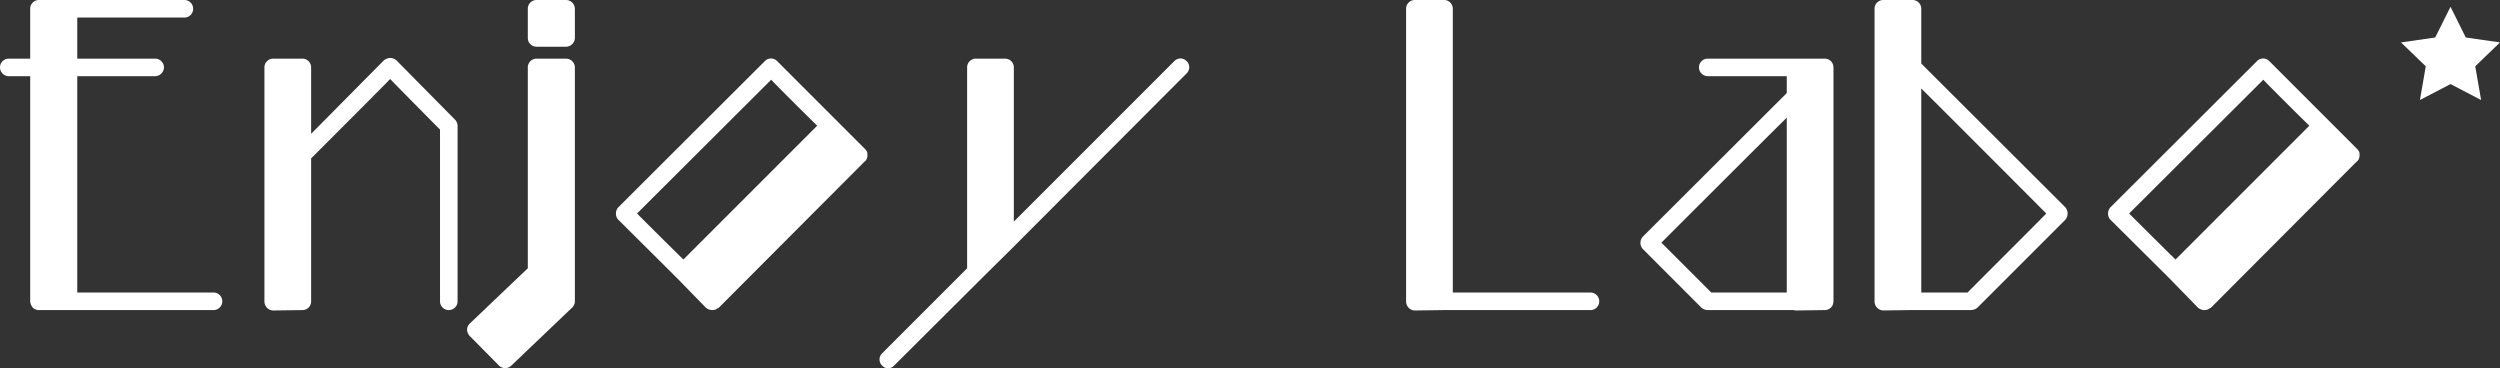
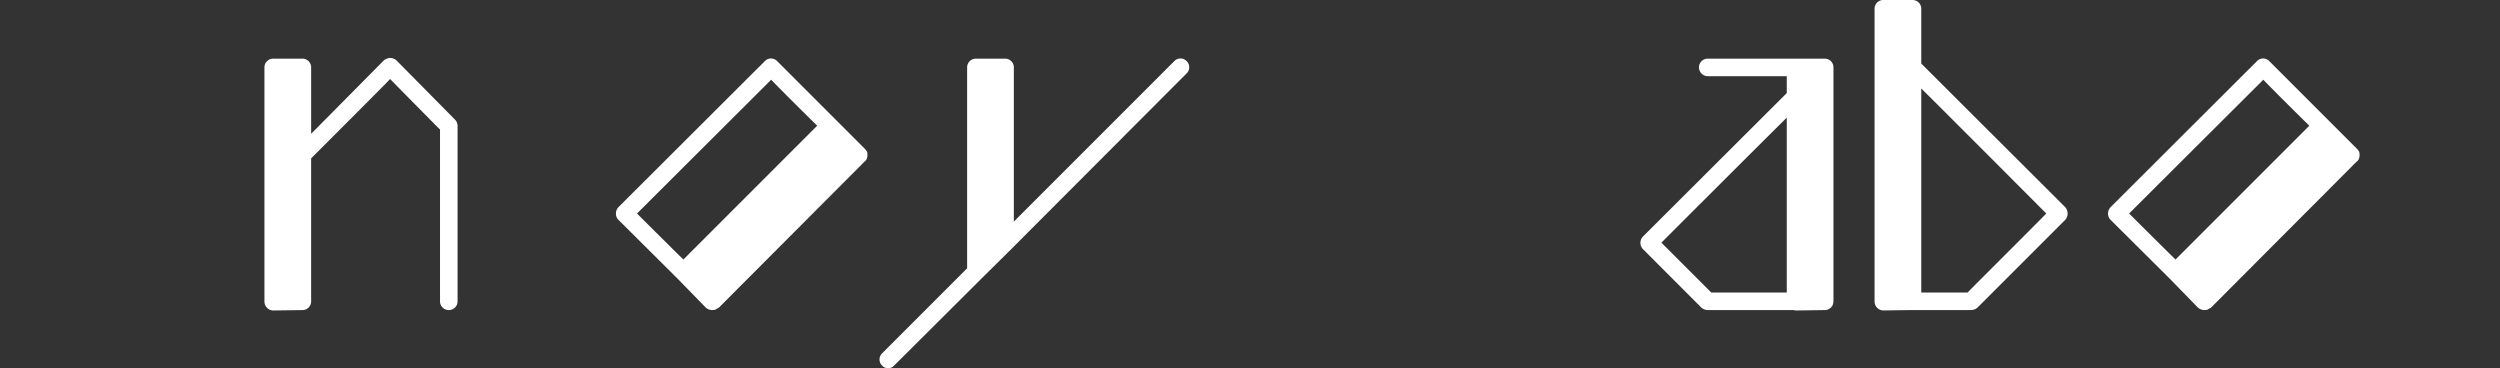
<svg xmlns="http://www.w3.org/2000/svg" viewBox="0 0 711.9 104.86">
  <rect x="0" y="0" width="711.9" height="104.86" fill="#333333" stroke="none" />
  <defs>
    <style>.cls-1{fill:#fff;}</style>
  </defs>
  <title>アセット 6</title>
  <g id="レイヤー_2" data-name="レイヤー 2">
    <g id="レイヤー_1-2" data-name="レイヤー 1">
-       <path class="cls-1" d="M0,19.2a2.48,2.48,0,0,1,2.5-2.5H8.6V2.5A2.48,2.48,0,0,1,11.1,0H52.5A2.48,2.48,0,0,1,55,2.5,2.48,2.48,0,0,1,52.5,5H22V16.7H44.2a2.54,2.54,0,0,1,2.5,2.5,2.61,2.61,0,0,1-2.5,2.5H22V83.3H60.8a2.5,2.5,0,0,1,0,5H10.6c-.1-.09-.1-.09-.2-.09a.35.35,0,0,1-.2-.1c-.1,0-.2-.1-.3-.1s-.1-.1-.2-.1-.2-.2-.2-.2l-.1-.1a.55.55,0,0,1-.3-.4c-.1,0-.1,0-.1-.1s-.1-.2-.2-.31v-.19a.38.38,0,0,1-.1-.31.89.89,0,0,1-.1-.5V21.7H2.5A2.54,2.54,0,0,1,0,19.2Z" />
      <path class="cls-1" d="M76,87.61a2.61,2.61,0,0,1-.7-1.7V19.2a2.48,2.48,0,0,1,2.5-2.5h8.3a2.48,2.48,0,0,1,2.5,2.5V38.1l20.7-20.9a3.12,3.12,0,0,1,1.8-.7,2.87,2.87,0,0,1,1.8.7l16.7,16.9a2.61,2.61,0,0,1,.7,1.7v50a2.5,2.5,0,1,1-5,0V36.9c-1.2-1.2-11.5-11.6-14.2-14.4-2,2.1-14.2,14.3-22.5,22.6V85.8a2.47,2.47,0,0,1-2.5,2.5l-8.3.11A2.5,2.5,0,0,1,76,87.61Z" />
-       <path class="cls-1" d="M142.1,104.11l-8.4-8.5a2.84,2.84,0,0,1-.7-1.7,2.5,2.5,0,0,1,.8-1.8s15.1-14.4,16.5-15.71V19.2a2.48,2.48,0,0,1,2.5-2.5h8.4a2.54,2.54,0,0,1,2.5,2.5V85.8a2.51,2.51,0,0,1-.8,1.81l-17.3,16.5A2.51,2.51,0,0,1,142.1,104.11ZM161.2,0a2.54,2.54,0,0,1,2.5,2.5v8.3a2.54,2.54,0,0,1-2.5,2.5h-8.4a2.48,2.48,0,0,1-2.5-2.5V2.5A2.48,2.48,0,0,1,152.8,0Z" />
      <path class="cls-1" d="M247,44.2v.4c0,.1,0,.2-.1.2v.3c-.1.1-.1.1-.1.2s-.1.2-.2.2a.76.76,0,0,1-.2.4h-.1L204.7,87.61c-.1.1-.3.1-.4.19l-.1.11h-.1c-.1.1-.2.1-.2.2a4.23,4.23,0,0,1-1.1.19,2.87,2.87,0,0,1-1.8-.69l-8.1-8.31L176.1,62.6a2.41,2.41,0,0,1-.7-1.8,2.57,2.57,0,0,1,.7-1.8l41.7-41.6a2.42,2.42,0,0,1,3.5,0L238,34.1l8.3,8.3a1.38,1.38,0,0,1,.3.4l.2.2c0,.1,0,.1.1.2a.37.37,0,0,0,.1.3v.7ZM194.6,73.9l38.1-38.1c-5.4-5.3-11.5-11.4-13.1-13.1L181.4,60.8C183.1,62.5,189.2,68.6,194.6,73.9Z" />
      <path class="cls-1" d="M337.9,17.4a2.42,2.42,0,0,1,0,3.5L288,70.9l-8.4,8.31-25,24.9a2.3,2.3,0,0,1-3.4,0,2.42,2.42,0,0,1,0-3.5L275.4,76.4V19.2a2.48,2.48,0,0,1,2.5-2.5h8.3a2.48,2.48,0,0,1,2.5,2.5V63.1l45.7-45.7A2.42,2.42,0,0,1,337.9,17.4Z" />
-       <path class="cls-1" d="M401.1,87.61a2.61,2.61,0,0,1-.7-1.7V2.5A2.48,2.48,0,0,1,402.9,0h8.3a2.48,2.48,0,0,1,2.5,2.5V83.3h39.2a2.5,2.5,0,0,1,0,5H411.2l-8.3.11A2.5,2.5,0,0,1,401.1,87.61Z" />
      <path class="cls-1" d="M508.8,26.5V21.7H486.3a2.54,2.54,0,0,1-2.5-2.5,2.48,2.48,0,0,1,2.5-2.5h33.3a2.48,2.48,0,0,1,2.5,2.5V85.8a3.34,3.34,0,0,1-.4,1.41.09.09,0,0,0-.1.09c-.1.11-.2.21-.2.31a.35.35,0,0,0-.2.1,1.89,1.89,0,0,0-.2.2c-.1,0-.2.1-.3.1l-.1.1a.6.6,0,0,1-.4.1s-.1,0-.1.09h-.7l-8.1.11a4,4,0,0,1-.5-.11H486.3a2.87,2.87,0,0,1-1.8-.69L467.8,70.9a2.61,2.61,0,0,1,0-3.5ZM487.3,83.3h21.5V33.5c-8.4,8.3-33,32.9-35.7,35.6Z" />
-       <path class="cls-1" d="M547.1,2.5V18.1l41,40.9a2.74,2.74,0,0,1,0,3.6l-25,25a2.87,2.87,0,0,1-1.8.69H544.6l-8.3.11a2.5,2.5,0,0,1-1.8-.8,2.61,2.61,0,0,1-.7-1.7V2.5A2.48,2.48,0,0,1,536.3,0h8.3A2.48,2.48,0,0,1,547.1,2.5Zm0,22.7V83.3h13.2c1.2-1.3,19.5-19.5,22.4-22.5C580,58.1,555.5,33.5,547.1,25.2Z" />
+       <path class="cls-1" d="M547.1,2.5V18.1l41,40.9a2.74,2.74,0,0,1,0,3.6l-25,25a2.87,2.87,0,0,1-1.8.69H544.6l-8.3.11a2.5,2.5,0,0,1-1.8-.8,2.61,2.61,0,0,1-.7-1.7V2.5A2.48,2.48,0,0,1,536.3,0h8.3A2.48,2.48,0,0,1,547.1,2.5Zm0,22.7V83.3h13.2c1.2-1.3,19.5-19.5,22.4-22.5C580,58.1,555.5,33.5,547.1,25.2" />
      <path class="cls-1" d="M671.9,44.2v.4c0,.1,0,.2-.1.2v.3c-.1.1-.1.1-.1.2s-.1.2-.2.2a.76.76,0,0,1-.2.4h-.1L629.6,87.61c-.1.1-.3.1-.4.19l-.1.11H629c-.1.1-.2.1-.2.2a4.23,4.23,0,0,1-1.1.19,2.87,2.87,0,0,1-1.8-.69l-8.1-8.31L601,62.6a2.42,2.42,0,0,1-.71-1.8A2.58,2.58,0,0,1,601,59l41.7-41.6a2.42,2.42,0,0,1,3.5,0l16.7,16.7,8.3,8.3a1.38,1.38,0,0,1,.3.4l.2.2c0,.1,0,.1.1.2a.37.37,0,0,0,.1.3v.7ZM619.5,73.9l38.1-38.1c-5.4-5.3-11.5-11.4-13.1-13.1L606.29,60.8C608,62.5,614.1,68.6,619.5,73.9Z" />
-       <polygon class="cls-1" points="697.81 1.94 702.16 10.68 711.9 12.08 704.85 18.88 706.52 28.48 697.81 23.94 689.1 28.48 690.76 18.88 683.71 12.08 693.45 10.68 697.81 1.94" />
    </g>
  </g>
</svg>